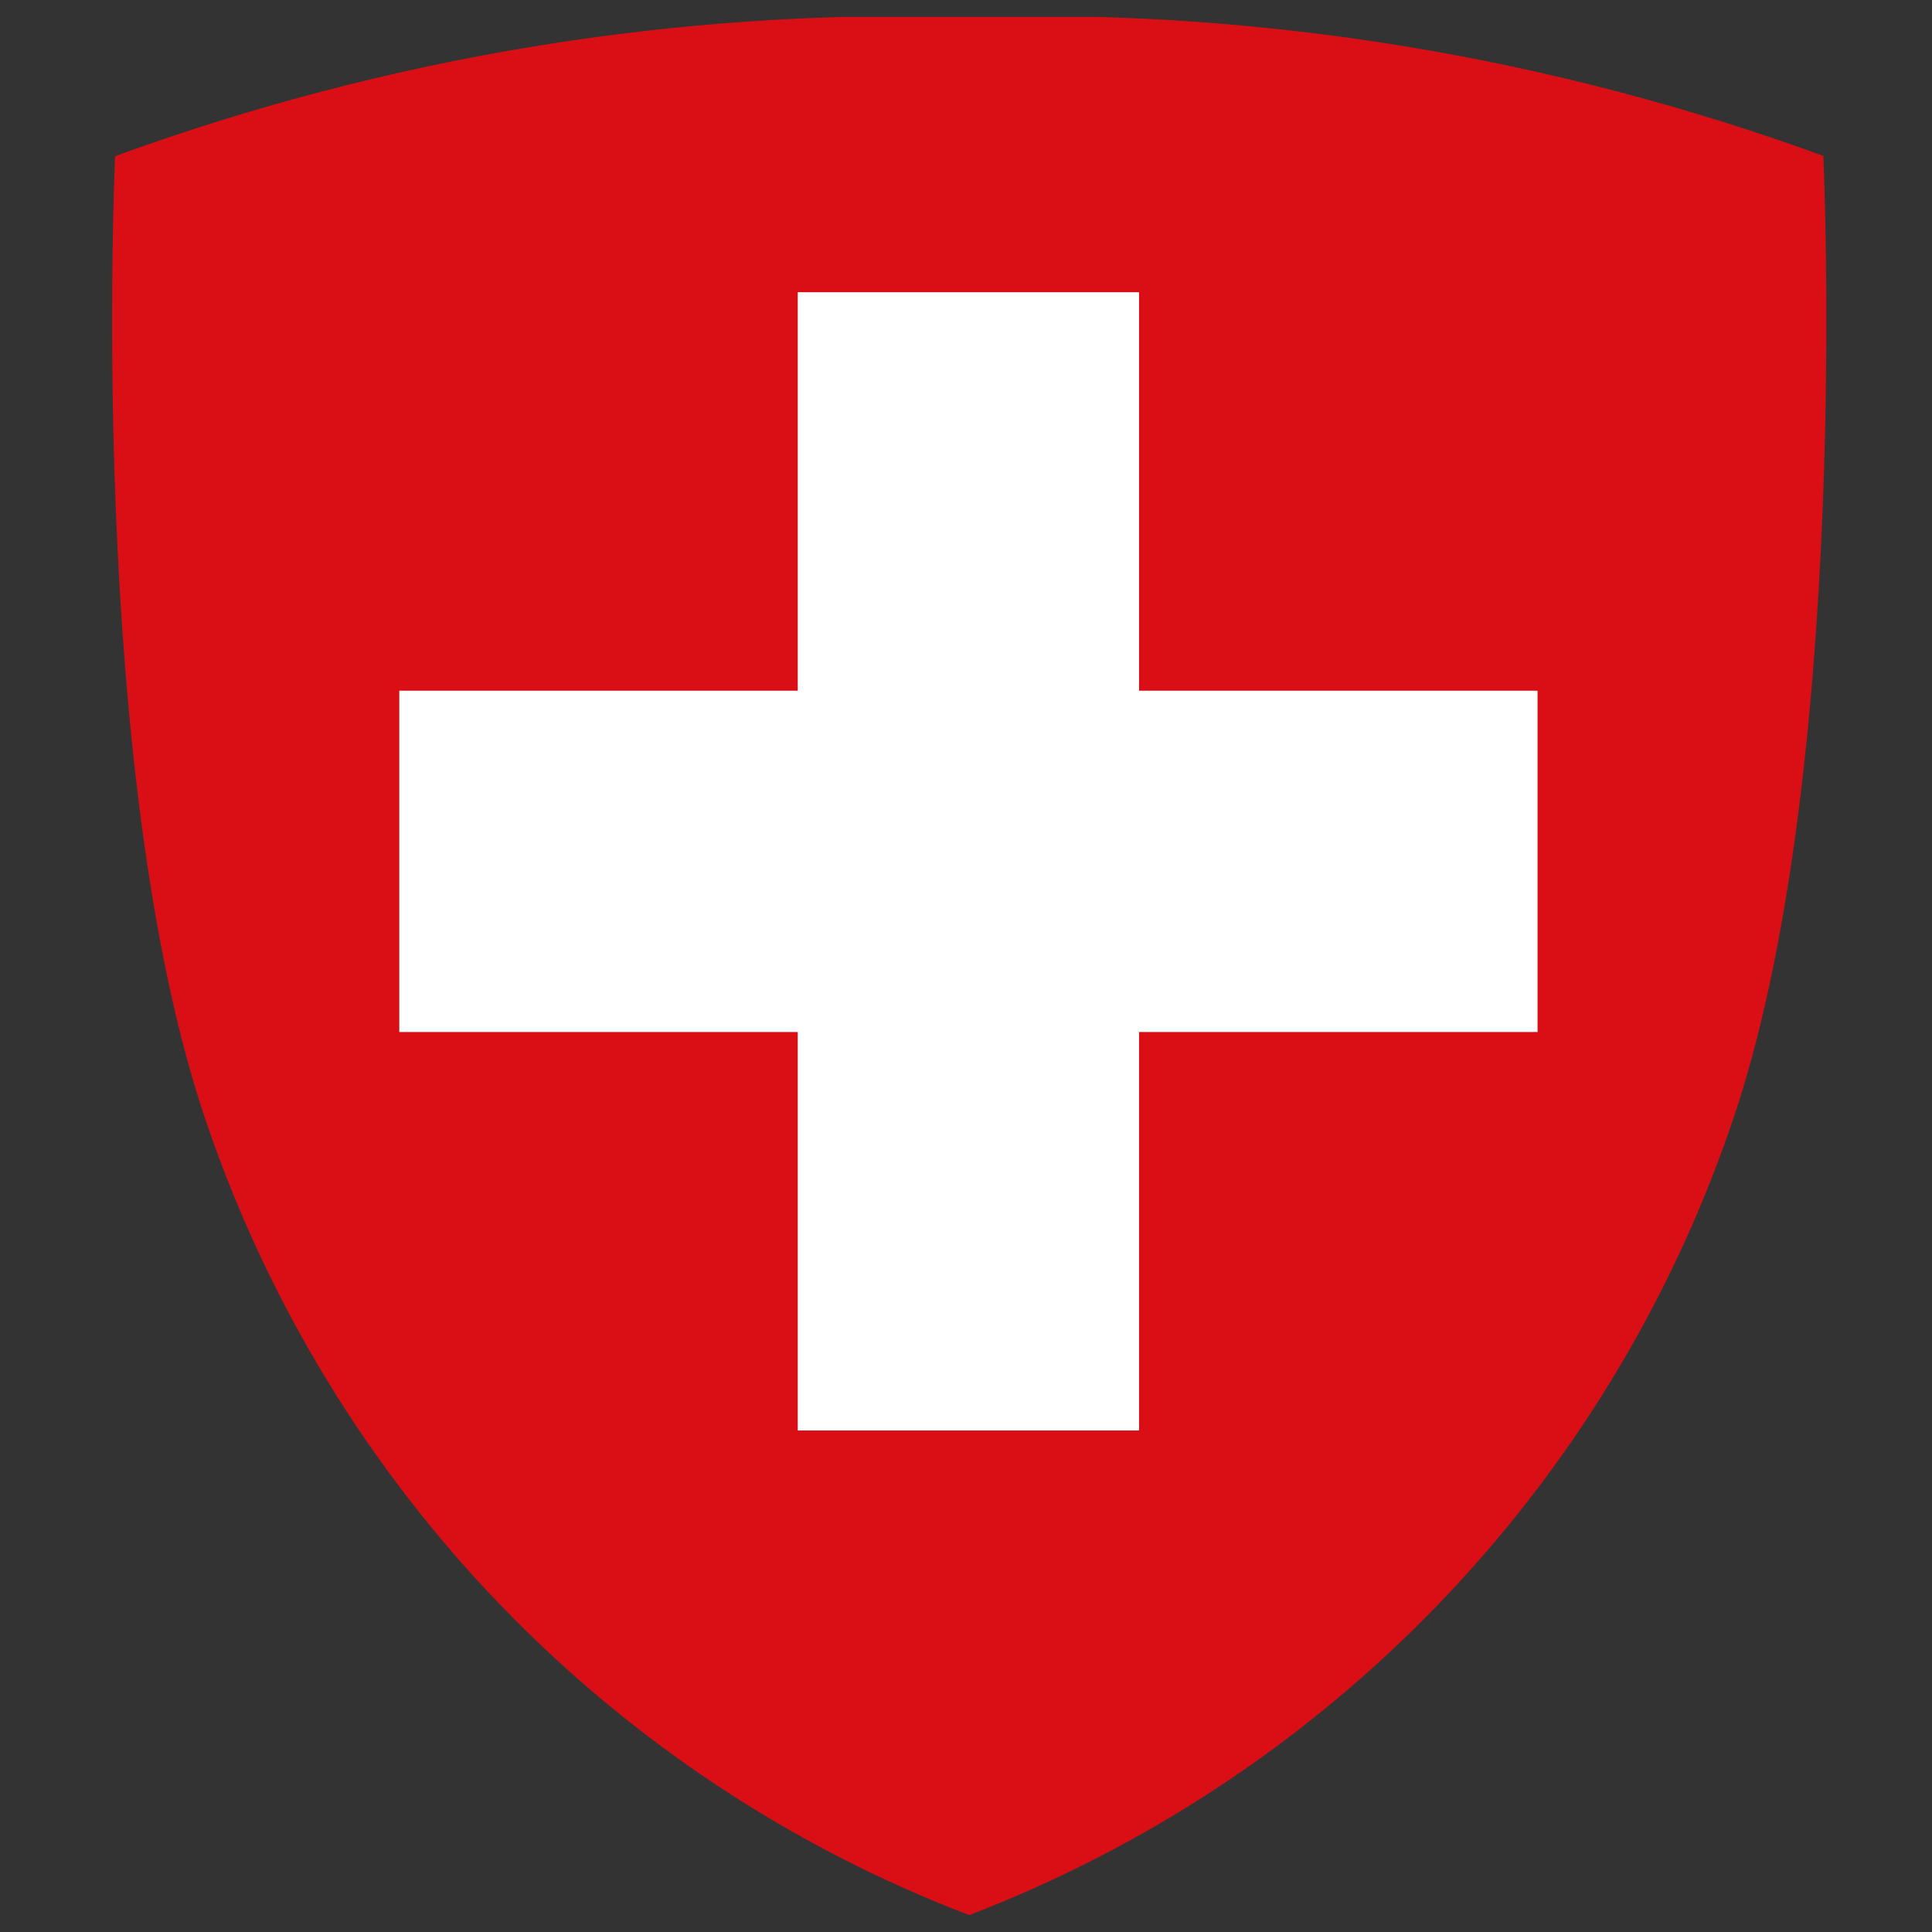
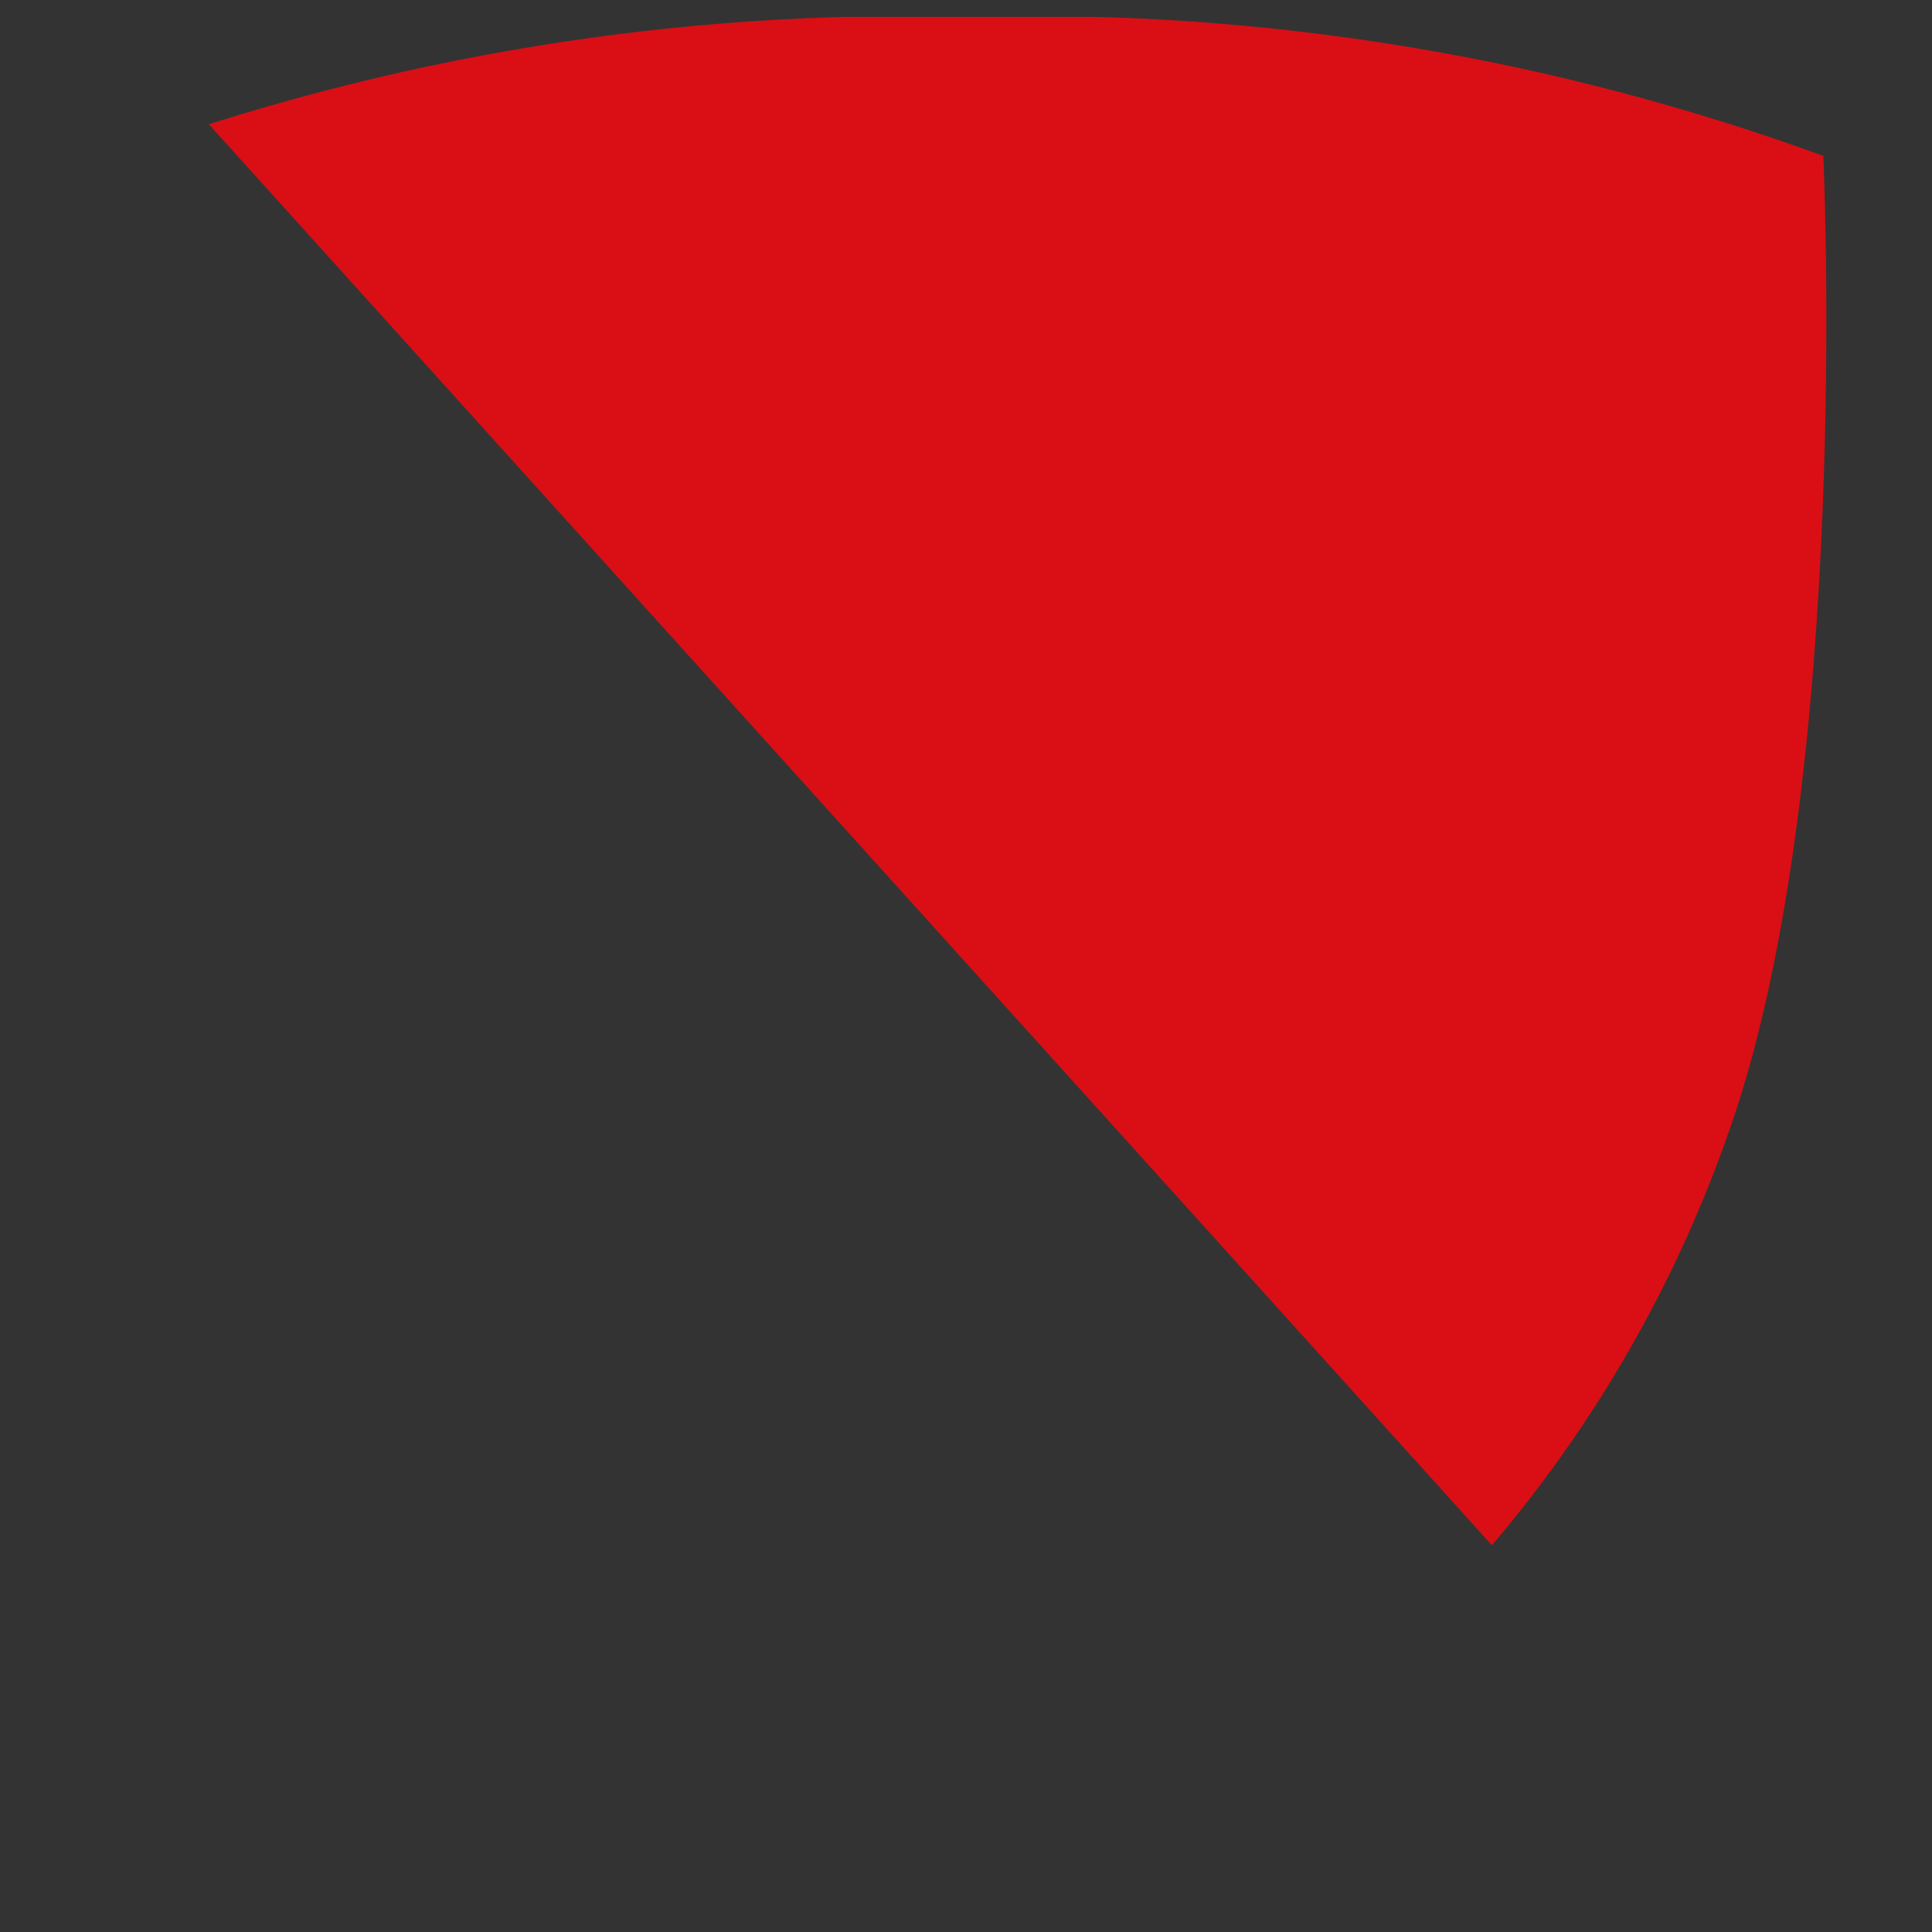
<svg xmlns="http://www.w3.org/2000/svg" viewBox="0 0 24 24">
  <rect x="0" y="0" width="24" height="24" fill="#333333" stroke="none" />
  <defs>
    <clipPath id="a">
-       <path style="fill:none" d="M1.39.21h21.3V23.8H1.39z" />
+       <path style="fill:none" d="M1.39.21h21.3V23.8z" />
    </clipPath>
  </defs>
  <g style="clip-path:url(#a)">
    <path d="M22.66 1.94C19.26.7 15.66.11 12.05.21 8.43.11 4.83.7 1.43 1.94c0 0-.36 7.7 1.15 12.05 1.55 4.51 5.01 8.1 9.46 9.8 4.45-1.71 7.91-5.29 9.46-9.8 1.51-4.35 1.15-12.05 1.15-12.05" style="fill:#d90f15" />
-     <path d="M19.1 8.58v4.24h-4.95v4.95H9.91v-4.95H4.96V8.58h4.95V3.63h4.24v4.95h4.95Z" style="fill:#fff" />
  </g>
</svg>